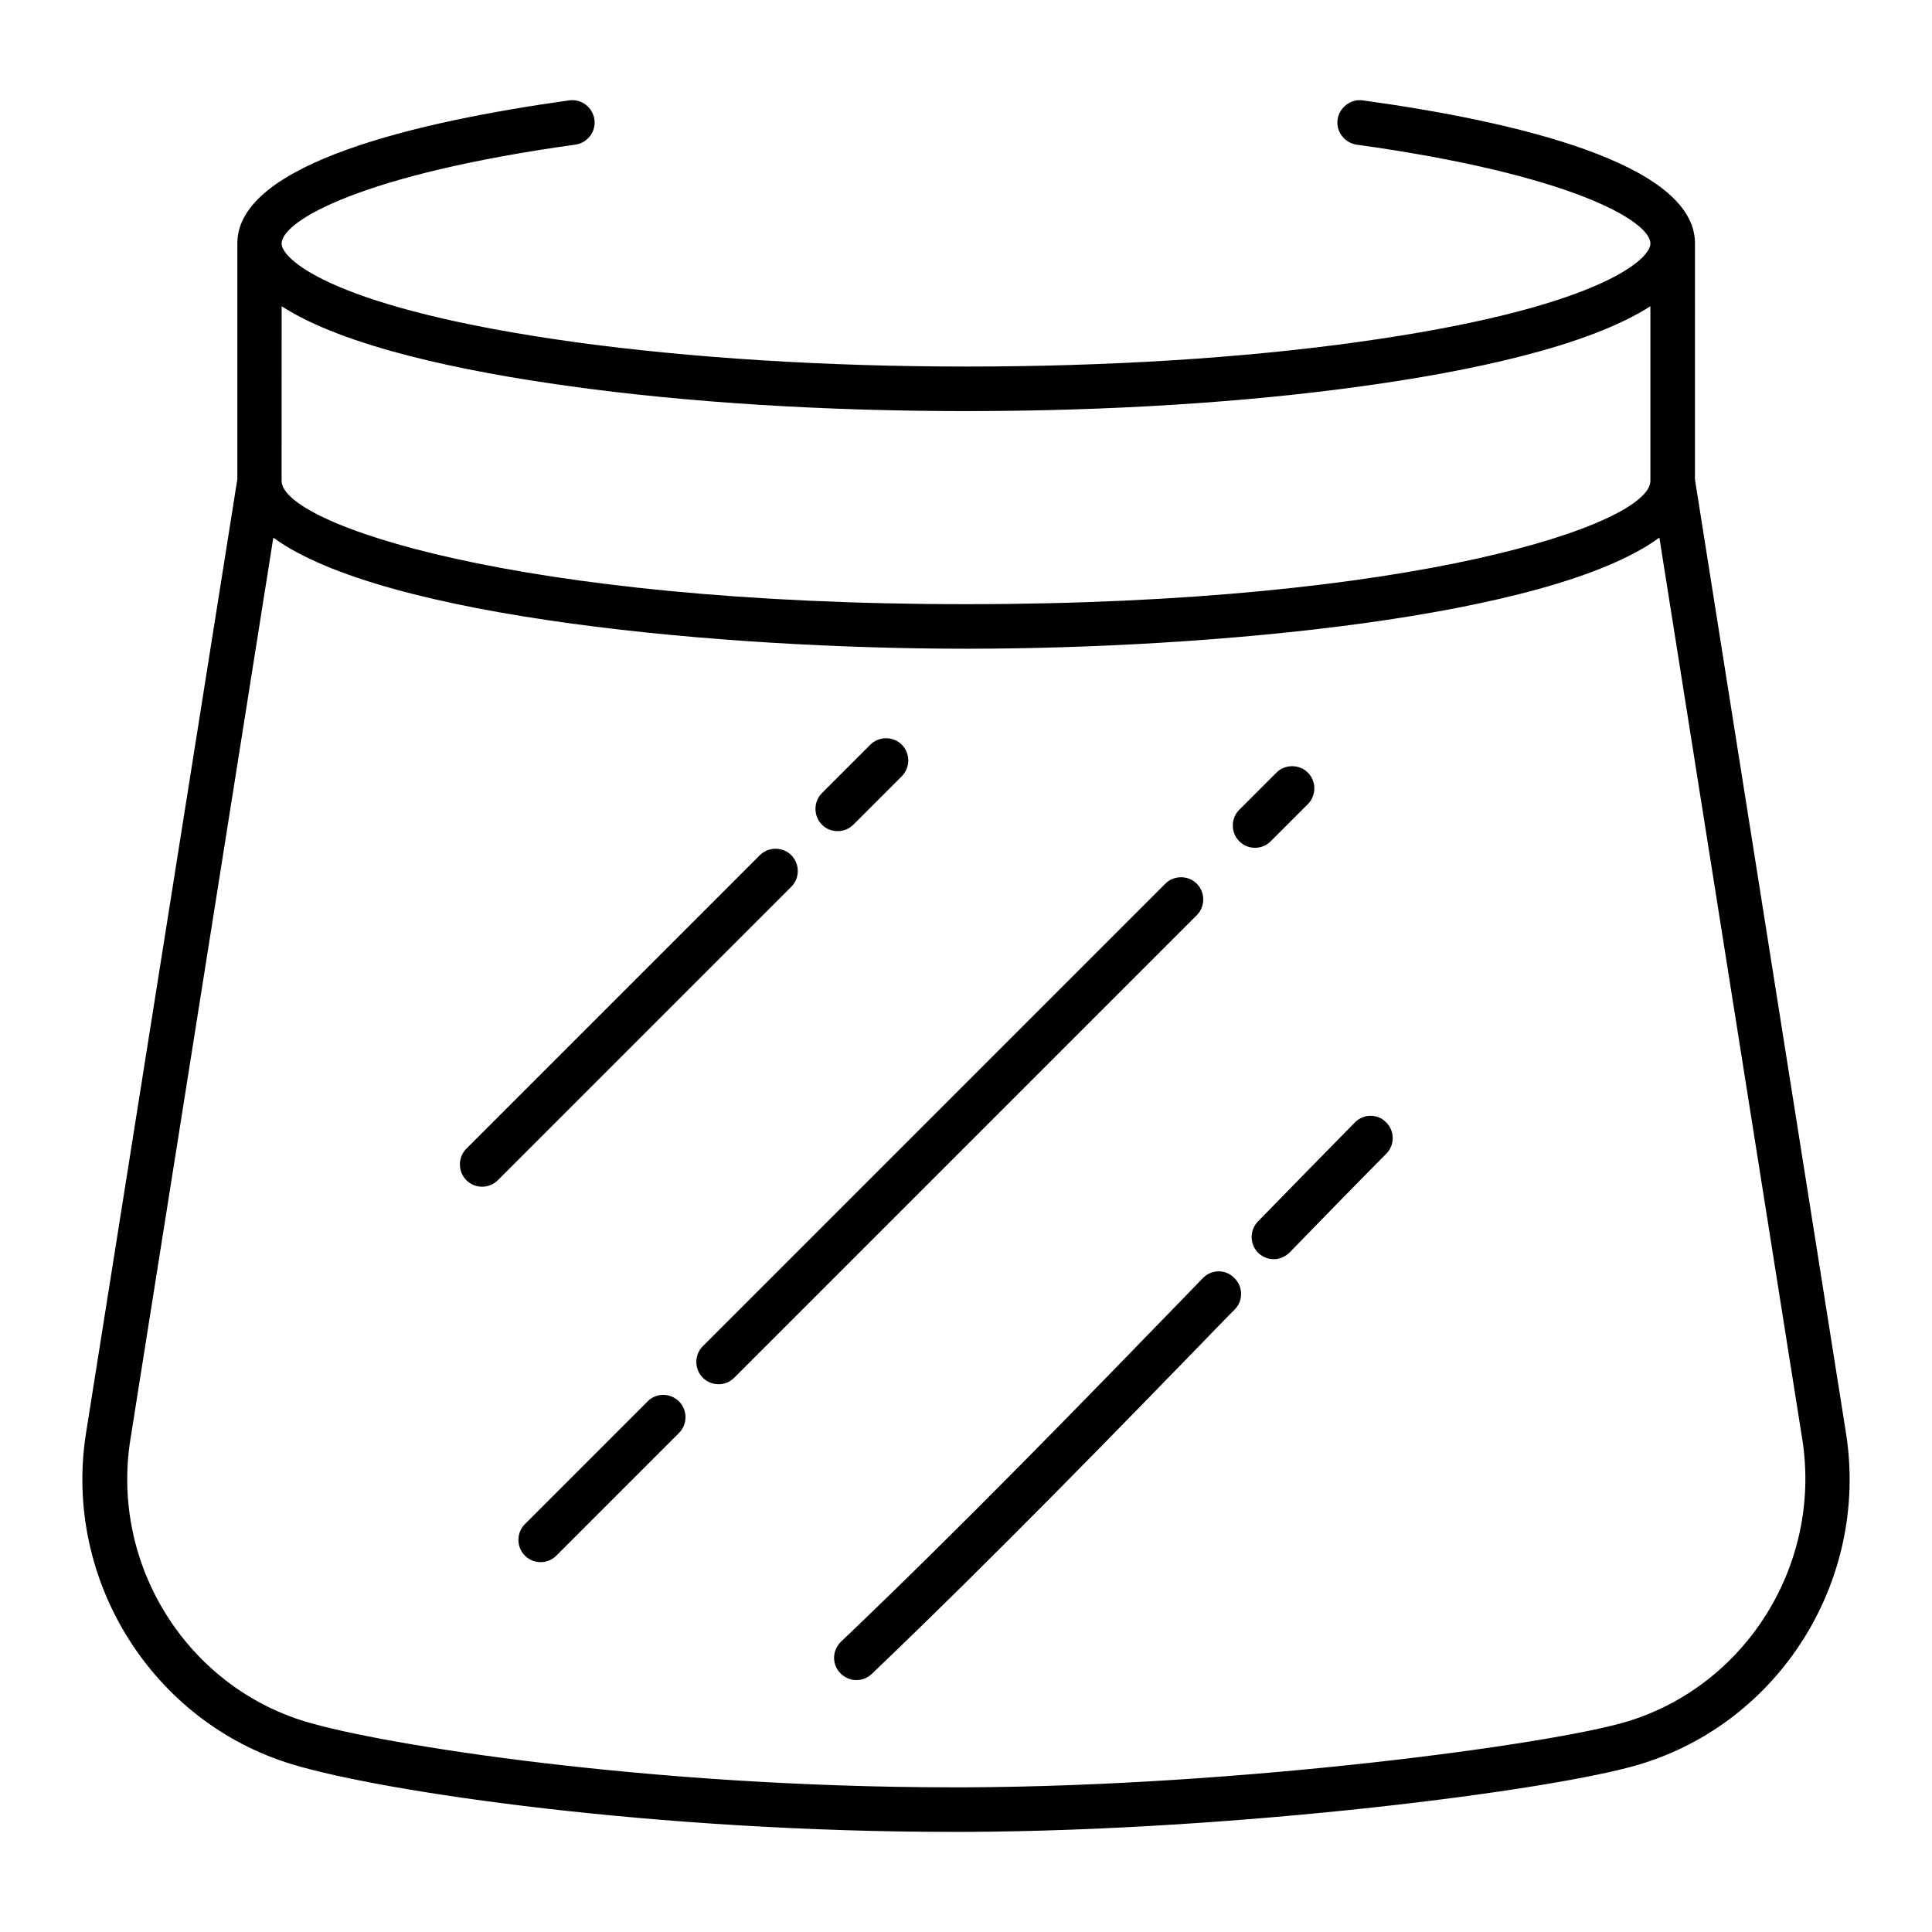
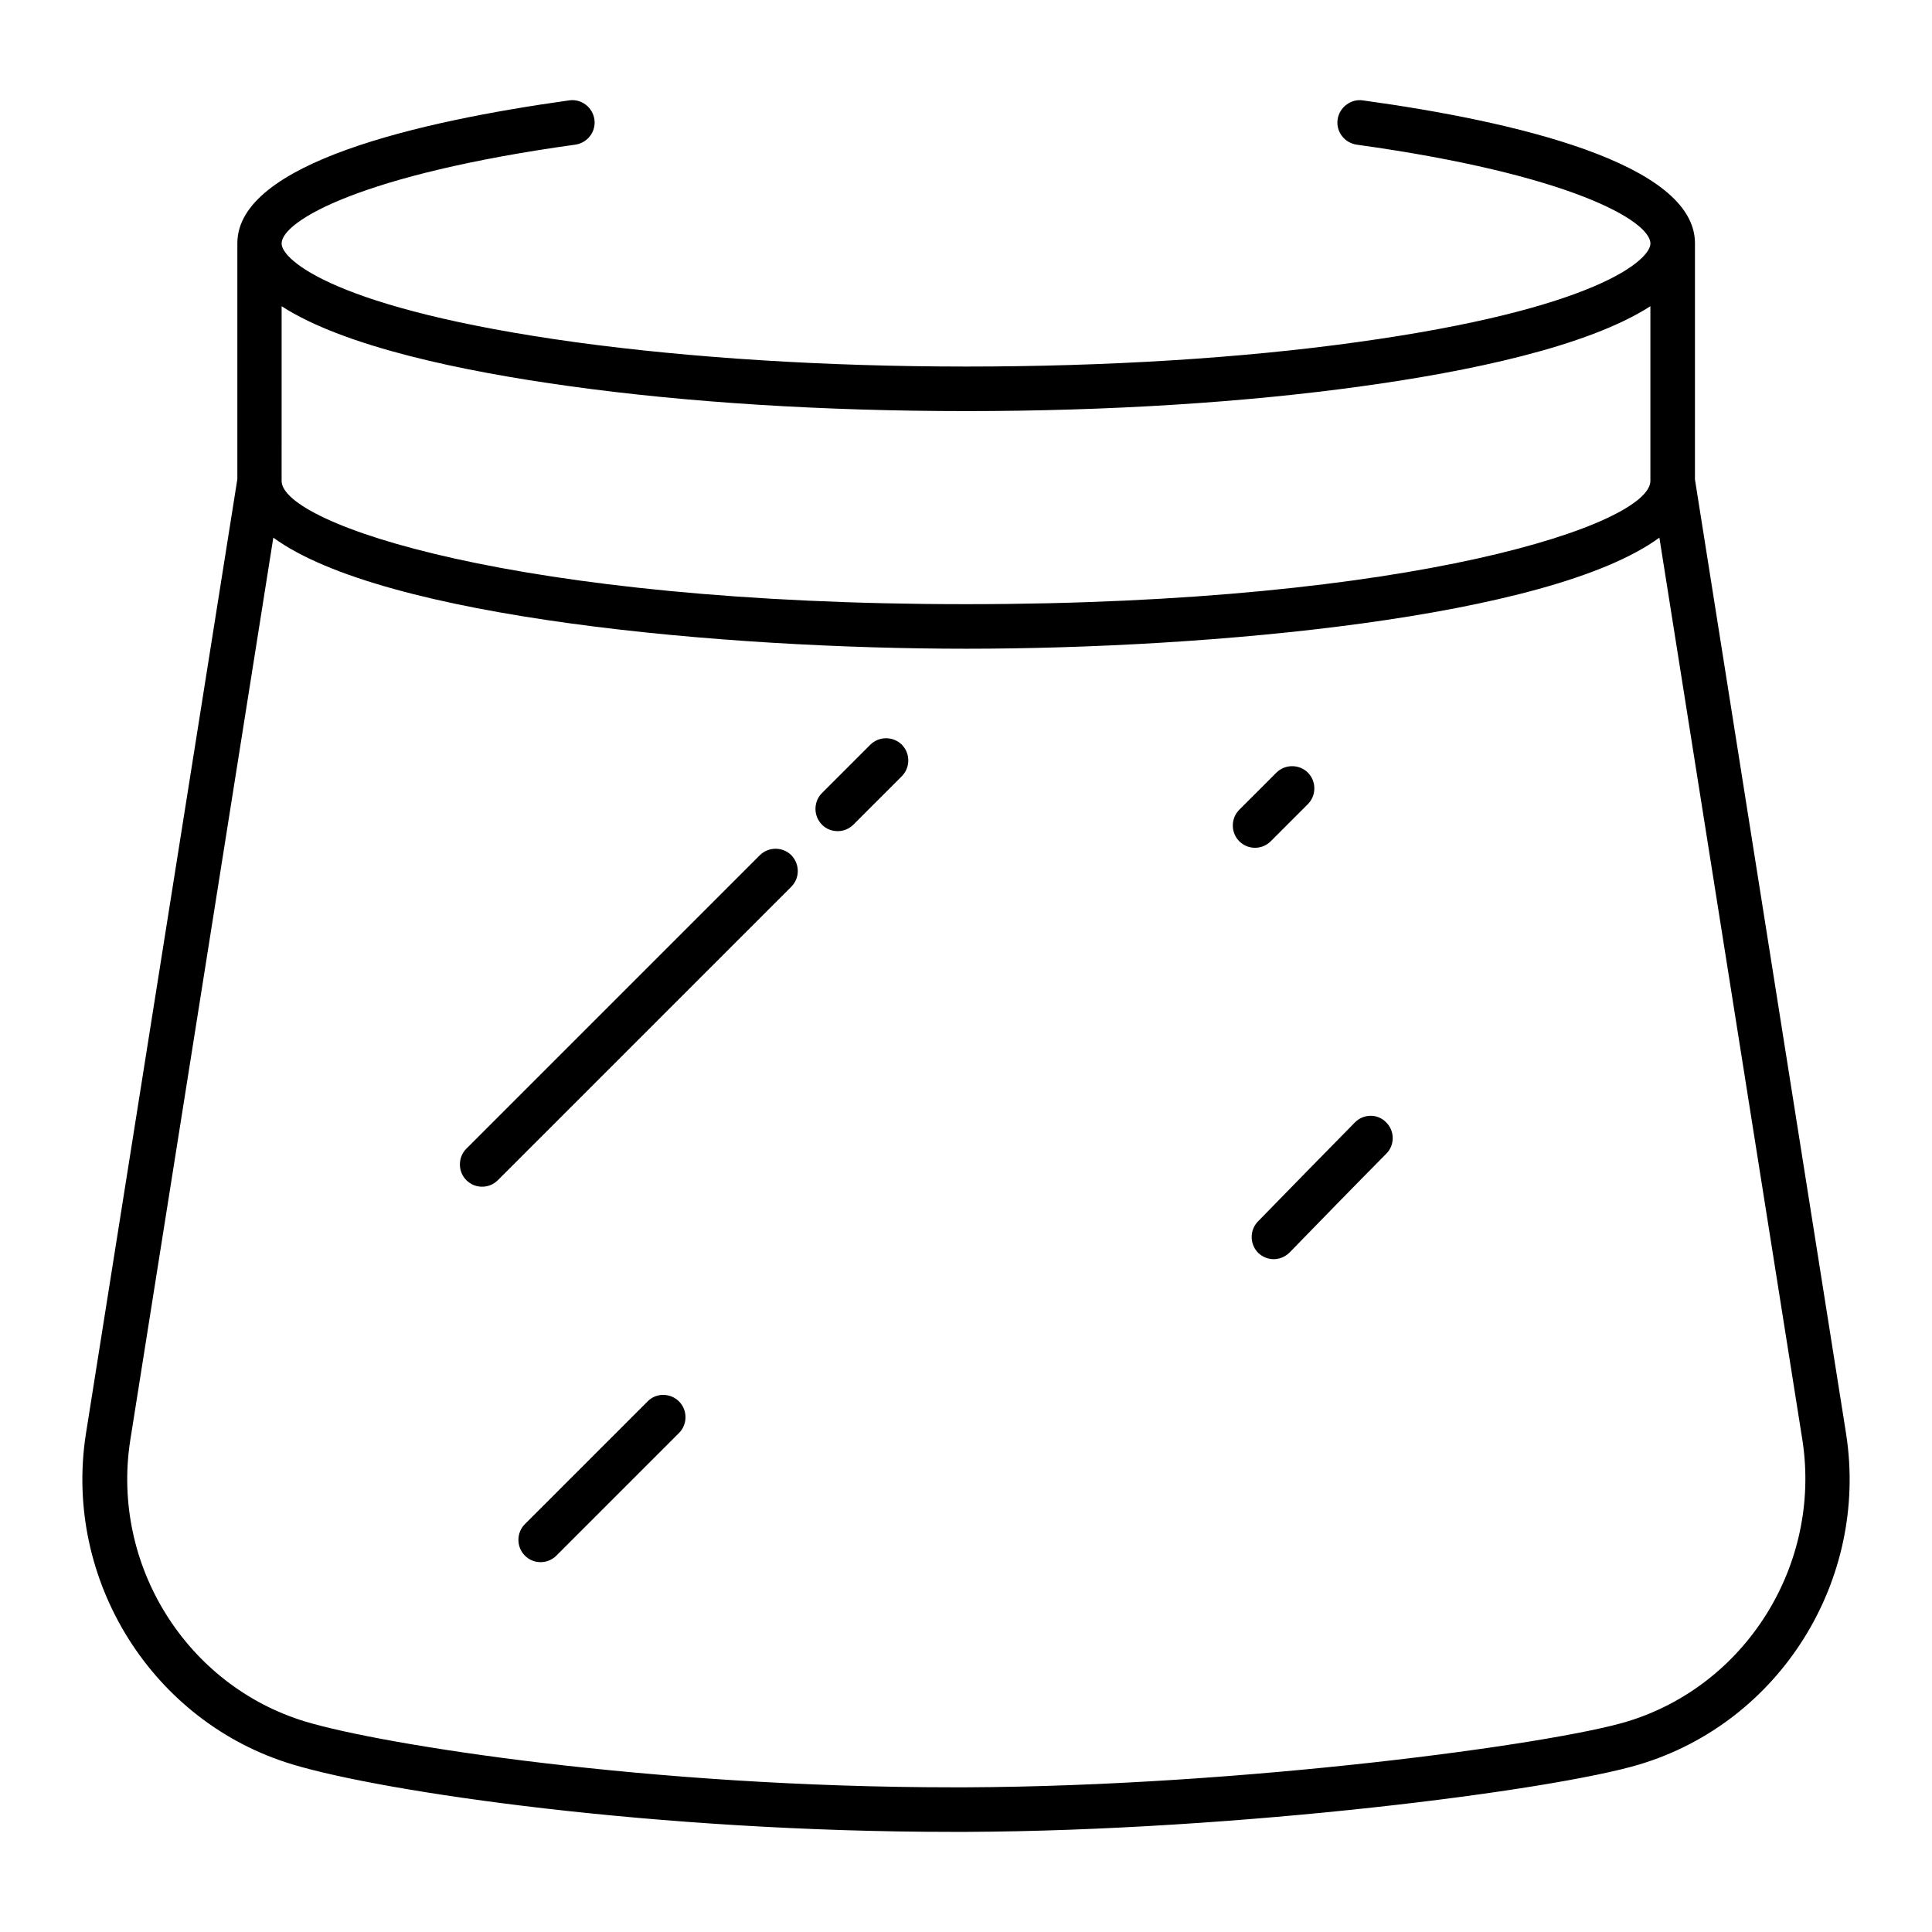
<svg xmlns="http://www.w3.org/2000/svg" fill="#000000" width="800px" height="800px" version="1.1" viewBox="144 144 512 512">
  <g>
    <path d="m633.25 524.06-40.07-253.01 0.004-62.582v-0.156c-0.234-21.098-47.941-32.195-88.008-37.707-3.148-0.473-6.219 1.812-6.691 5.039-0.473 3.227 1.812 6.219 5.039 6.691 56.758 7.871 77.855 20.23 77.855 26.215 0 4.25-14.012 17.32-77.855 26.137-30.543 4.25-66.281 6.453-103.52 6.453-37.238-0.004-72.98-2.285-103.52-6.457-63.844-8.816-77.855-21.883-77.855-26.137 0-5.984 21.098-18.344 77.855-26.215 3.227-0.473 5.512-3.465 5.039-6.691-0.473-3.227-3.465-5.512-6.691-5.039-39.988 5.59-87.695 16.613-87.93 37.711v0.156 62.504l-40.148 253.09c-5.984 38.73 17.633 76.359 54.789 87.535 24.246 7.32 96.195 17.871 175.07 17.871h3.387c72.422-0.316 155.39-10.941 178.46-17.871 37.234-11.176 60.773-48.805 54.789-87.535zm-338.34-277.73c31.016 4.328 67.383 6.613 105.09 6.613 37.707 0 74.074-2.281 105.09-6.613 27.945-3.856 59.512-10.391 76.281-21.176v46.289c0 11.414-62.27 32.668-181.37 32.668-119.11 0-181.37-21.254-181.37-32.668l0.004-46.289c16.688 10.785 48.332 17.32 76.277 21.176zm280.17 353.93c-19.84 5.984-101.39 17.082-175.07 17.398h-3.305c-80.453 0-151.3-11.258-171.69-17.398-31.566-9.523-51.562-41.484-46.523-74.391l37.941-239.39c29.125 21.332 119.34 29.441 183.66 29.441 64.312 0 154.53-8.109 183.66-29.441l37.941 239.39c4.953 32.906-15.039 64.867-46.605 74.391z" />
    <path d="m365.99 364.26c1.496 0 2.992-0.551 4.172-1.73l12.832-12.832c2.281-2.281 2.281-6.062 0-8.344s-6.062-2.281-8.344 0l-12.832 12.832c-2.281 2.281-2.281 6.062 0 8.344 1.102 1.18 2.676 1.73 4.172 1.73z" />
    <path d="m353.71 370.64c-2.281-2.281-6.062-2.281-8.344 0l-77.777 77.777c-2.281 2.281-2.281 6.062 0 8.344 1.18 1.18 2.676 1.73 4.172 1.73 1.496 0 2.992-0.551 4.172-1.73l77.777-77.777c2.281-2.281 2.281-5.984 0-8.344z" />
    <path d="m476.59 368.67c1.496 0 2.992-0.551 4.172-1.73l9.84-9.84c2.281-2.281 2.281-6.062 0-8.344s-6.062-2.281-8.344 0l-9.84 9.84c-2.281 2.281-2.281 6.062 0 8.344 1.18 1.18 2.676 1.73 4.172 1.73z" />
-     <path d="m461.16 378.19c-2.281-2.281-6.062-2.281-8.344 0l-122.57 122.57c-2.281 2.281-2.281 6.062 0 8.344 1.18 1.18 2.676 1.73 4.172 1.73 1.496 0 2.992-0.551 4.172-1.73l122.57-122.57c2.281-2.285 2.281-6.062 0-8.348z" />
    <path d="m315.61 515.4-32.512 32.512c-2.281 2.281-2.281 6.062 0 8.344 1.18 1.18 2.676 1.73 4.172 1.73 1.496 0 2.992-0.551 4.172-1.73l32.512-32.512c2.281-2.281 2.281-6.062 0-8.344s-6.059-2.363-8.344 0z" />
    <path d="m503.04 441.48c-8.582 8.738-17.16 17.477-25.664 26.215-2.281 2.363-2.203 6.062 0.078 8.344 1.18 1.102 2.598 1.652 4.094 1.652 1.574 0 3.07-0.629 4.25-1.812 8.5-8.738 17.004-17.477 25.586-26.137 2.281-2.281 2.281-6.062-0.078-8.344-2.203-2.281-5.981-2.281-8.266 0.082z" />
-     <path d="m462.74 482.73-1.73 1.812c-30.465 31.41-61.953 63.844-94.148 94.543-2.363 2.281-2.441 5.984-0.156 8.344 1.18 1.18 2.676 1.812 4.25 1.812 1.496 0 2.914-0.551 4.094-1.652 32.273-30.859 63.922-63.371 94.465-94.859l1.73-1.73c2.281-2.363 2.203-6.062-0.156-8.344-2.285-2.367-6.066-2.289-8.348 0.074z" />
  </g>
</svg>